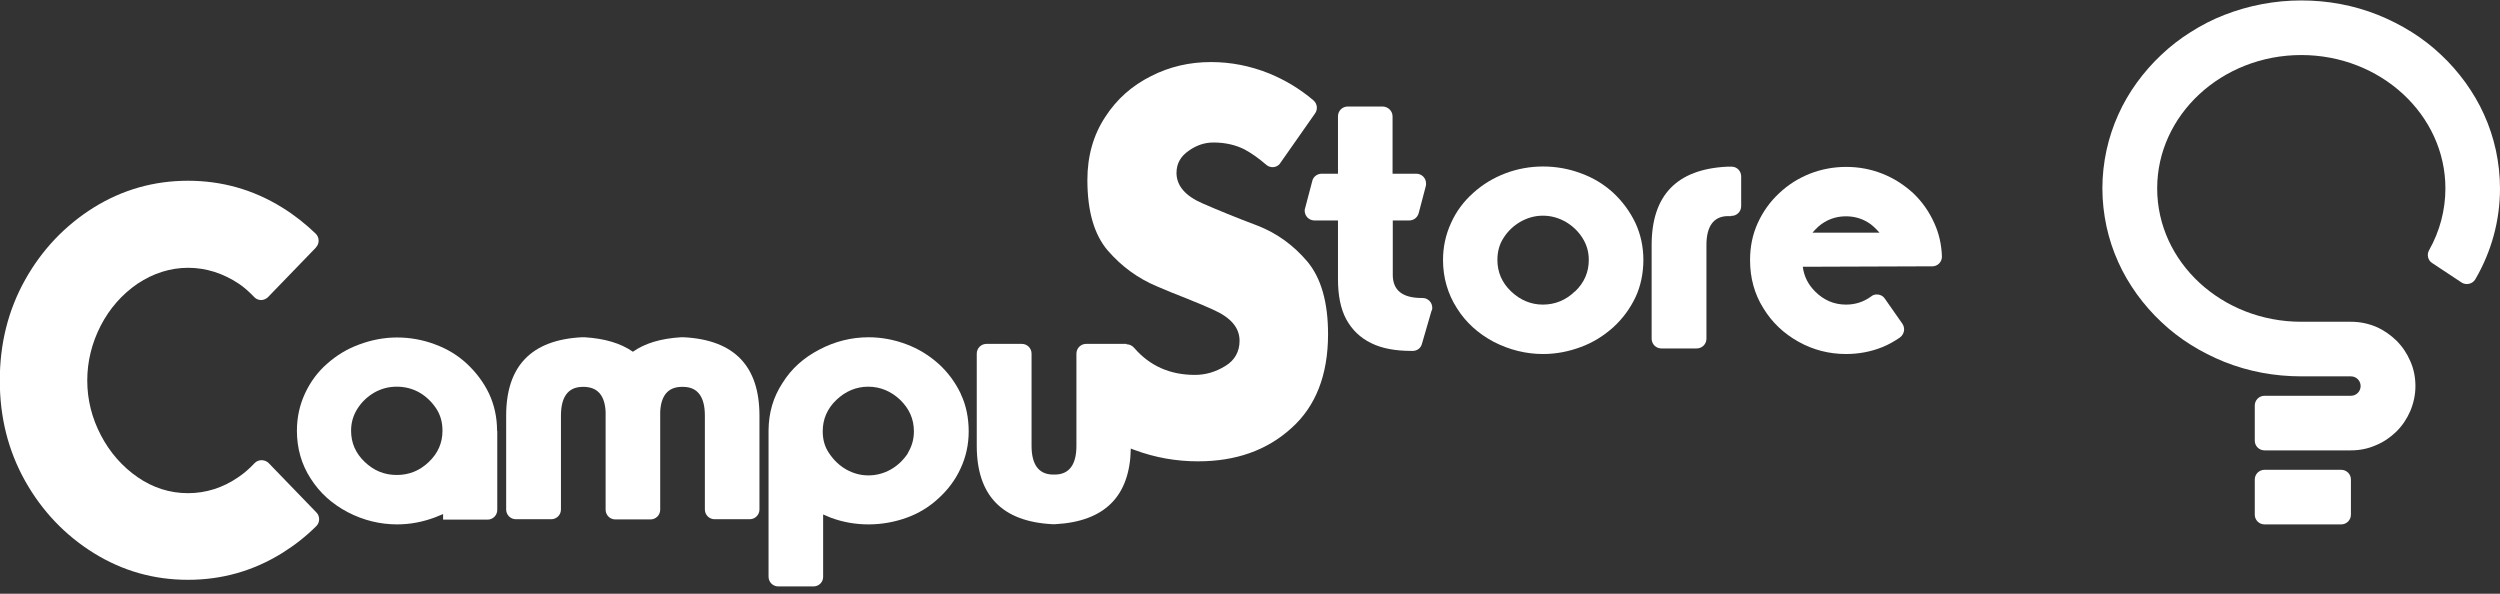
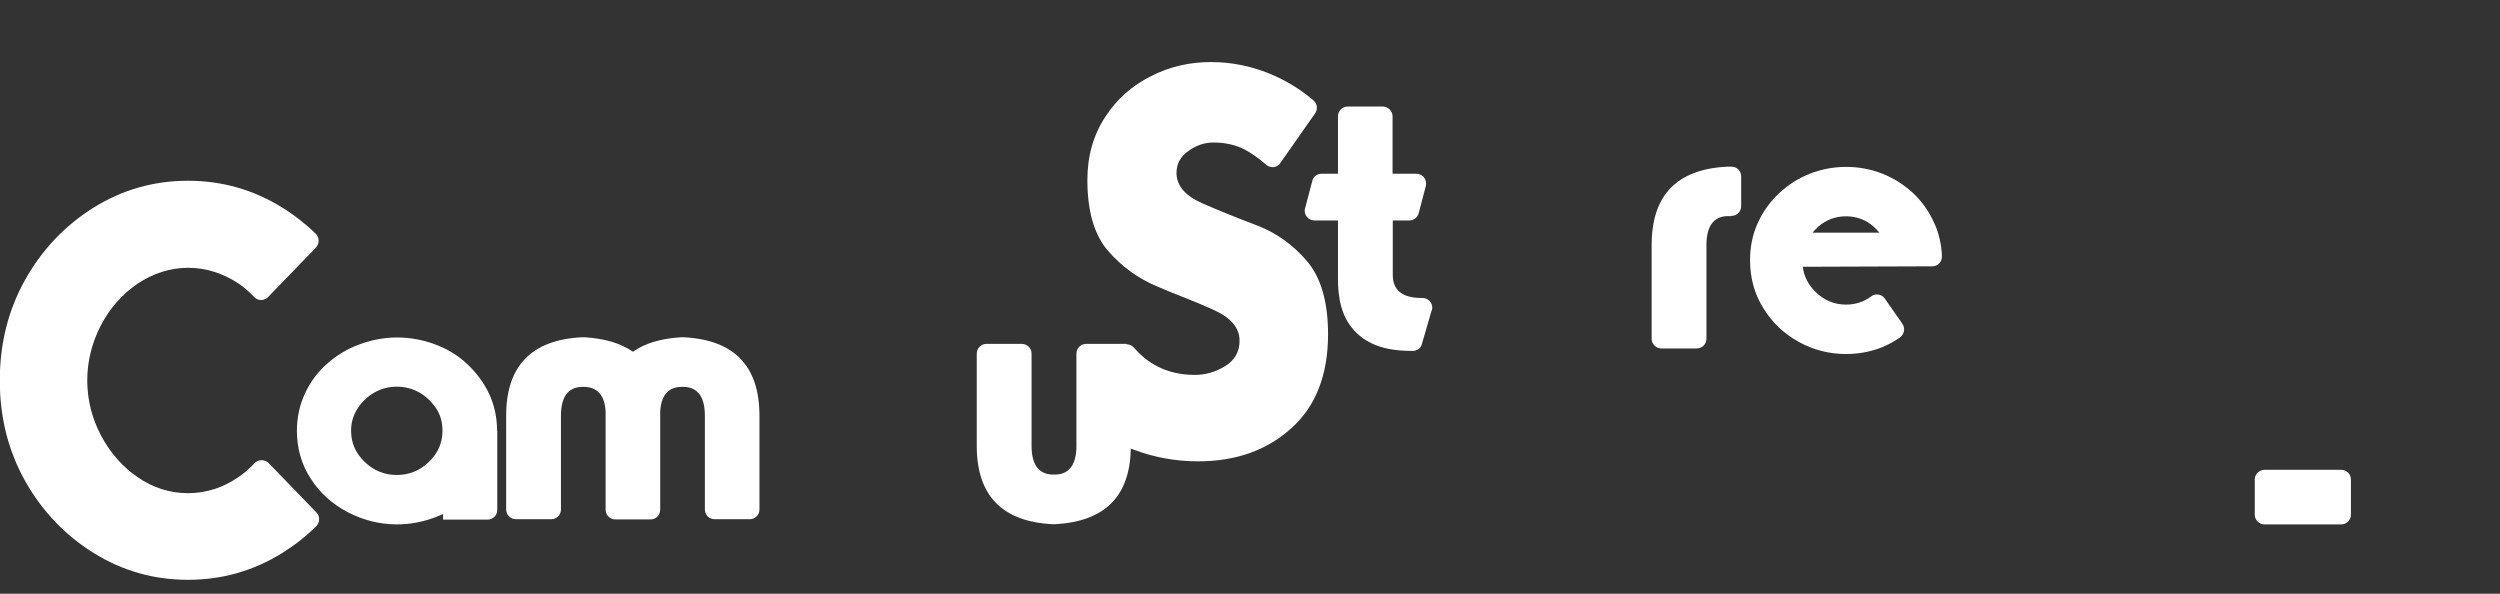
<svg xmlns="http://www.w3.org/2000/svg" width="320" height="76" viewBox="0 0 320 76" fill="none">
  <rect x="0" y="0" width="320" height="76" fill="#333333" stroke="none" />
  <g clip-path="url(#clip0_1053_11897)">
    <path d="M183.25 39.73L182.006 44.017C181.874 44.547 181.397 44.917 180.815 44.917H180.709C178.592 44.917 176.872 44.6 175.496 43.912C174.093 43.224 173.061 42.218 172.32 40.868C171.605 39.545 171.261 37.824 171.261 35.734V28.217H168.244C167.556 28.217 167 27.662 167 26.973C167 26.867 167 26.762 167.053 26.656L167.979 23.136C168.112 22.607 168.614 22.236 169.17 22.236H171.261V14.878C171.261 14.19 171.817 13.634 172.505 13.634H177.004C177.692 13.661 178.248 14.217 178.248 14.905V22.236H181.292C181.98 22.236 182.536 22.792 182.536 23.48C182.536 23.586 182.536 23.692 182.509 23.797L181.583 27.317C181.424 27.847 180.948 28.217 180.392 28.217H178.275V35.178C178.275 37.163 179.518 38.142 181.98 38.142H182.086C182.774 38.142 183.329 38.698 183.329 39.386C183.329 39.492 183.33 39.624 183.277 39.73" fill="white" />
    <path d="M90.223 65.217V53.201C90.223 50.819 89.323 49.575 87.55 49.522H87.153C85.485 49.575 84.612 50.66 84.506 52.698V65.243C84.506 65.931 83.95 66.487 83.262 66.487H78.71H78.763C78.075 66.487 77.519 65.931 77.519 65.243V52.698C77.413 50.66 76.54 49.602 74.873 49.522H74.476C72.702 49.575 71.802 50.819 71.802 53.201V65.217C71.802 65.905 71.247 66.461 70.559 66.461H66.033C65.345 66.461 64.789 65.905 64.789 65.217V53.201C64.789 46.876 67.991 43.515 74.449 43.17H74.846C77.413 43.329 79.451 43.938 81.013 45.023C82.548 43.938 84.586 43.329 87.153 43.17H87.55C94.007 43.515 97.21 46.876 97.21 53.201V65.217C97.21 65.905 96.654 66.461 95.966 66.461H91.414H91.467C90.779 66.461 90.223 65.905 90.223 65.217Z" fill="white" />
    <path d="M40.467 31.658L34.3 38.036C34.088 38.248 33.744 38.407 33.427 38.407C33.109 38.407 32.765 38.274 32.553 38.036C31.839 37.295 31.177 36.713 30.568 36.316C28.53 34.966 26.36 34.278 24.084 34.278C21.808 34.278 19.638 34.966 17.6 36.316C15.642 37.666 14.053 39.439 12.889 41.688C11.751 43.912 11.169 46.267 11.169 48.702C11.169 51.137 11.751 53.492 12.915 55.715C14.08 57.939 15.668 59.738 17.626 61.088C19.585 62.438 21.755 63.126 24.058 63.126C26.36 63.126 28.53 62.438 30.489 61.088C31.203 60.612 31.918 60.003 32.606 59.262C33.083 58.785 33.877 58.785 34.379 59.262L40.493 65.587C40.969 66.064 40.969 66.858 40.493 67.334C39.17 68.657 37.714 69.795 36.1 70.801C32.421 73.077 28.424 74.215 24.058 74.215C19.691 74.215 15.694 73.077 12.016 70.801C8.31 68.499 5.373 65.402 3.202 61.538C1.032 57.647 -0.026 53.386 -0.026 48.702C-0.026 44.017 1.032 39.73 3.202 35.84C5.373 31.949 8.337 28.852 12.016 26.55C15.694 24.274 19.717 23.136 24.058 23.136C28.398 23.136 32.421 24.274 36.1 26.55C37.688 27.529 39.117 28.667 40.414 29.911C40.652 30.149 40.784 30.467 40.784 30.811C40.784 31.155 40.652 31.446 40.44 31.658" fill="white" />
    <path d="M63.624 55.133C63.624 53.439 63.28 51.851 62.592 50.369C61.904 48.94 60.951 47.67 59.76 46.558C58.595 45.473 57.246 44.653 55.658 44.07C54.096 43.488 52.482 43.197 50.814 43.197C49.147 43.197 47.533 43.515 45.971 44.097C44.436 44.653 43.06 45.5 41.869 46.558C40.651 47.617 39.725 48.887 39.037 50.369C38.349 51.851 38.005 53.439 38.005 55.133C38.005 57.383 38.587 59.447 39.778 61.273C40.943 63.099 42.504 64.502 44.516 65.561C46.501 66.593 48.618 67.122 50.841 67.122C52.508 67.122 54.123 66.805 55.684 66.222C55.816 66.169 56.16 66.037 56.716 65.799V66.513H62.407C63.095 66.513 63.65 65.958 63.65 65.27V55.133H63.624ZM54.89 59.13C53.726 60.241 52.376 60.797 50.788 60.797C49.2 60.797 47.85 60.241 46.686 59.13C45.521 58.018 44.939 56.695 44.939 55.133C44.939 54.101 45.204 53.175 45.759 52.301C46.315 51.428 47.056 50.74 47.93 50.237C48.83 49.734 49.756 49.496 50.788 49.496C51.82 49.496 52.773 49.734 53.673 50.237C54.546 50.74 55.261 51.428 55.843 52.301C56.399 53.148 56.637 54.101 56.637 55.133C56.637 56.695 56.055 58.018 54.89 59.13Z" fill="white" />
-     <path d="M122.987 50.422C122.299 48.967 121.346 47.67 120.156 46.585C118.885 45.447 117.509 44.626 116.027 44.07C114.492 43.488 112.851 43.17 111.184 43.17C108.987 43.17 106.843 43.7 104.858 44.758C102.873 45.791 101.285 47.193 100.147 49.046C98.983 50.819 98.4 52.804 98.374 55.054V73.818C98.374 74.506 98.93 75.062 99.618 75.062H104.117C104.805 75.062 105.361 74.533 105.361 73.845V65.852L105.864 66.064L106.367 66.275C107.955 66.858 109.543 67.122 111.184 67.122C112.824 67.122 114.492 66.831 116.027 66.275C117.588 65.719 118.965 64.873 120.156 63.761C121.346 62.676 122.299 61.406 122.961 59.95C123.649 58.468 123.993 56.88 123.993 55.212C123.993 53.545 123.675 51.878 122.987 50.449M116.212 58.018C115.63 58.891 114.915 59.579 114.042 60.082C113.142 60.585 112.189 60.85 111.157 60.85C110.125 60.85 109.199 60.585 108.299 60.082C107.425 59.579 106.711 58.891 106.129 58.018C105.573 57.224 105.308 56.271 105.308 55.212C105.308 53.651 105.89 52.301 107.055 51.19C108.219 50.078 109.596 49.496 111.131 49.496C112.666 49.496 114.068 50.078 115.233 51.19C116.397 52.328 116.98 53.651 116.98 55.212C116.98 56.245 116.715 57.145 116.186 58.018" fill="white" />
-     <path d="M184.706 33.299C184.706 31.605 185.05 30.017 185.738 28.535C186.4 27.053 187.353 25.782 188.57 24.697C189.761 23.612 191.164 22.765 192.699 22.183C194.234 21.601 195.875 21.31 197.516 21.31C199.156 21.31 200.824 21.601 202.359 22.183C203.894 22.739 205.27 23.559 206.488 24.671C207.679 25.782 208.631 27.079 209.319 28.508C210.008 29.991 210.352 31.578 210.352 33.272C210.352 34.966 210.008 36.633 209.346 38.036C208.658 39.492 207.705 40.789 206.488 41.9C205.244 43.012 203.867 43.859 202.359 44.414C200.797 44.997 199.183 45.314 197.516 45.314C195.319 45.314 193.202 44.785 191.19 43.753C189.205 42.694 187.617 41.265 186.479 39.439C185.315 37.613 184.706 35.548 184.706 33.272M201.618 37.295C202.782 36.184 203.365 34.834 203.365 33.272C203.365 32.24 203.1 31.314 202.544 30.44C201.988 29.567 201.247 28.879 200.374 28.376C199.474 27.873 198.521 27.608 197.489 27.608C196.457 27.608 195.531 27.873 194.631 28.376C193.757 28.879 193.016 29.567 192.461 30.44C191.905 31.287 191.667 32.24 191.667 33.272C191.667 34.834 192.249 36.184 193.413 37.295C194.578 38.407 195.954 38.989 197.489 38.989C199.024 38.989 200.427 38.433 201.591 37.295" fill="white" />
    <path d="M144.213 44.07C144.61 44.07 144.928 44.256 145.166 44.52C147.177 46.849 149.771 47.987 152.947 47.987C154.297 47.987 155.594 47.617 156.837 46.849C158.028 46.135 158.664 45.023 158.664 43.62C158.664 41.927 157.526 40.63 155.25 39.624C154.561 39.306 153.397 38.804 151.73 38.142L149.93 37.427L148.104 36.66C145.695 35.654 143.604 34.146 141.805 32.081C140.058 30.043 139.185 27.053 139.185 23.03C139.185 19.96 139.952 17.287 141.461 14.984C142.943 12.682 144.901 10.961 147.336 9.744C149.718 8.527 152.259 7.944 155.011 7.944C157.526 7.944 160.013 8.421 162.448 9.4C164.513 10.247 166.392 11.385 168.086 12.814C168.615 13.238 168.721 14.005 168.297 14.561L163.772 21.018C163.295 21.521 162.528 21.521 162.025 21.045C161.046 20.198 160.146 19.589 159.325 19.139C158.187 18.557 156.837 18.24 155.329 18.24C154.191 18.24 153.159 18.584 152.153 19.298C151.121 20.013 150.592 20.939 150.592 22.13C150.592 23.771 151.73 25.094 153.953 26.047C155.832 26.867 158.214 27.847 161.019 28.905C163.454 29.858 165.571 31.393 167.344 33.484C169.091 35.575 169.991 38.671 169.991 42.773C169.991 48.014 168.403 52.037 165.28 54.816C162.157 57.647 158.187 59.05 153.344 59.05C150.565 59.05 147.839 58.574 145.219 57.594C145.06 57.542 144.901 57.489 144.743 57.409C144.637 63.523 141.408 66.752 135.082 67.096H134.685C128.228 66.752 125.025 63.391 125.025 57.065V45.261C125.025 44.573 125.581 44.017 126.269 44.017H130.795C131.483 44.017 132.039 44.573 132.039 45.261V57.065C132.039 59.447 132.939 60.691 134.712 60.744H135.109C136.882 60.691 137.782 59.447 137.782 57.065V45.261C137.782 44.573 138.338 44.017 139.026 44.017H144.187L144.213 44.07Z" fill="white" />
    <path d="M221.6 27.662C221.6 27.662 221.52 27.662 221.494 27.662H221.097C219.323 27.714 218.424 28.985 218.424 31.367V43.356C218.424 44.044 217.868 44.6 217.18 44.6H212.654C211.966 44.6 211.41 44.044 211.41 43.356V31.367C211.41 25.015 214.613 21.654 221.07 21.336H221.467C221.467 21.336 221.626 21.336 221.705 21.336C222.367 21.363 222.87 21.918 222.87 22.58V26.391C222.87 27.079 222.314 27.635 221.626 27.635C221.6 27.635 221.573 27.635 221.547 27.635L221.6 27.662Z" fill="white" />
    <path d="M247.589 28.561C246.927 27.079 246.027 25.809 244.889 24.724C243.725 23.665 242.428 22.818 240.946 22.236C239.49 21.654 237.929 21.363 236.314 21.363C234.7 21.363 233.139 21.654 231.656 22.236C230.201 22.818 228.878 23.639 227.713 24.75C226.549 25.835 225.649 27.106 224.987 28.561C224.325 30.017 224.008 31.578 224.008 33.299C224.008 35.575 224.564 37.613 225.702 39.439C226.813 41.265 228.322 42.694 230.227 43.753C232.08 44.785 234.118 45.314 236.288 45.314C237.902 45.314 239.464 45.023 240.92 44.441C241.714 44.123 242.455 43.7 243.196 43.197C243.513 42.959 243.725 42.588 243.725 42.165C243.725 41.9 243.646 41.662 243.513 41.45L241.237 38.195C241.025 37.877 240.655 37.692 240.231 37.692C239.967 37.692 239.702 37.771 239.49 37.957C238.538 38.645 237.479 38.989 236.288 38.989C234.779 38.989 233.456 38.433 232.345 37.322C231.445 36.422 230.915 35.389 230.757 34.146L245.789 34.093H247.324C248.012 34.093 248.568 33.537 248.568 32.849C248.515 31.314 248.198 29.885 247.589 28.561ZM232.001 29.779C232.477 29.223 232.98 28.747 233.536 28.429C234.382 27.926 235.309 27.688 236.288 27.688C237.267 27.688 238.194 27.926 239.04 28.429C239.596 28.747 240.073 29.223 240.576 29.779H232.001Z" fill="white" />
-     <path d="M300.918 57.647C302.029 57.647 303.114 57.436 304.12 56.986C305.099 56.589 305.973 55.98 306.74 55.239C307.508 54.471 308.09 53.598 308.513 52.619C308.937 51.613 309.175 50.528 309.175 49.416C309.175 48.305 308.963 47.22 308.513 46.214C308.09 45.235 307.508 44.361 306.74 43.594C305.973 42.853 305.099 42.244 304.12 41.821C303.088 41.397 302.029 41.186 300.918 41.186H294.566C284.376 41.186 276.119 33.537 276.119 24.115C276.119 14.693 284.403 7.045 294.566 7.045C304.729 7.045 313.012 14.693 313.012 24.115C313.012 26.867 312.298 29.593 310.922 32.028C310.604 32.584 310.763 33.325 311.319 33.669L315.077 36.157C315.633 36.528 316.427 36.369 316.797 35.813C316.797 35.787 316.824 35.76 316.85 35.734C318.914 32.187 320 28.217 320 24.115C320 22.474 319.814 20.833 319.47 19.219C319.126 17.657 318.623 16.122 317.962 14.667C317.326 13.238 316.506 11.861 315.58 10.565C314.653 9.294 313.621 8.103 312.457 7.018C311.319 5.933 310.048 4.954 308.699 4.107C307.349 3.26 305.893 2.519 304.385 1.91C301.262 0.666 297.953 0.057 294.566 0.057C291.178 0.057 287.843 0.693 284.72 1.91C283.212 2.492 281.783 3.233 280.406 4.107C279.057 4.954 277.786 5.933 276.648 7.018C275.484 8.103 274.452 9.294 273.525 10.565C272.599 11.835 271.779 13.238 271.143 14.667C270.482 16.122 269.979 17.657 269.635 19.219C269.291 20.807 269.105 22.448 269.105 24.115C269.105 25.782 269.291 27.397 269.635 29.011C269.979 30.573 270.482 32.108 271.143 33.563C271.779 34.993 272.599 36.369 273.525 37.666C274.452 38.936 275.484 40.127 276.648 41.212C277.786 42.297 279.057 43.276 280.406 44.123C281.756 44.97 283.212 45.711 284.72 46.32C287.843 47.564 291.152 48.173 294.566 48.173H300.918C301.606 48.173 302.161 48.728 302.161 49.416C302.161 50.105 301.606 50.66 300.918 50.66H289.855C289.167 50.66 288.611 51.216 288.611 51.904V56.404C288.611 57.092 289.167 57.647 289.855 57.647H300.918Z" fill="white" />
    <path d="M289.855 60.135H299.674C300.362 60.135 300.918 60.691 300.918 61.379V65.878C300.918 66.566 300.362 67.122 299.674 67.122H289.855C289.167 67.122 288.611 66.566 288.611 65.878V61.379C288.611 60.691 289.167 60.135 289.855 60.135Z" fill="white" />
  </g>
  <defs>
    <clipPath id="clip0_1053_11897">
      <rect width="320" height="75.031" fill="white" transform="translate(0 0.031)" />
    </clipPath>
  </defs>
</svg>